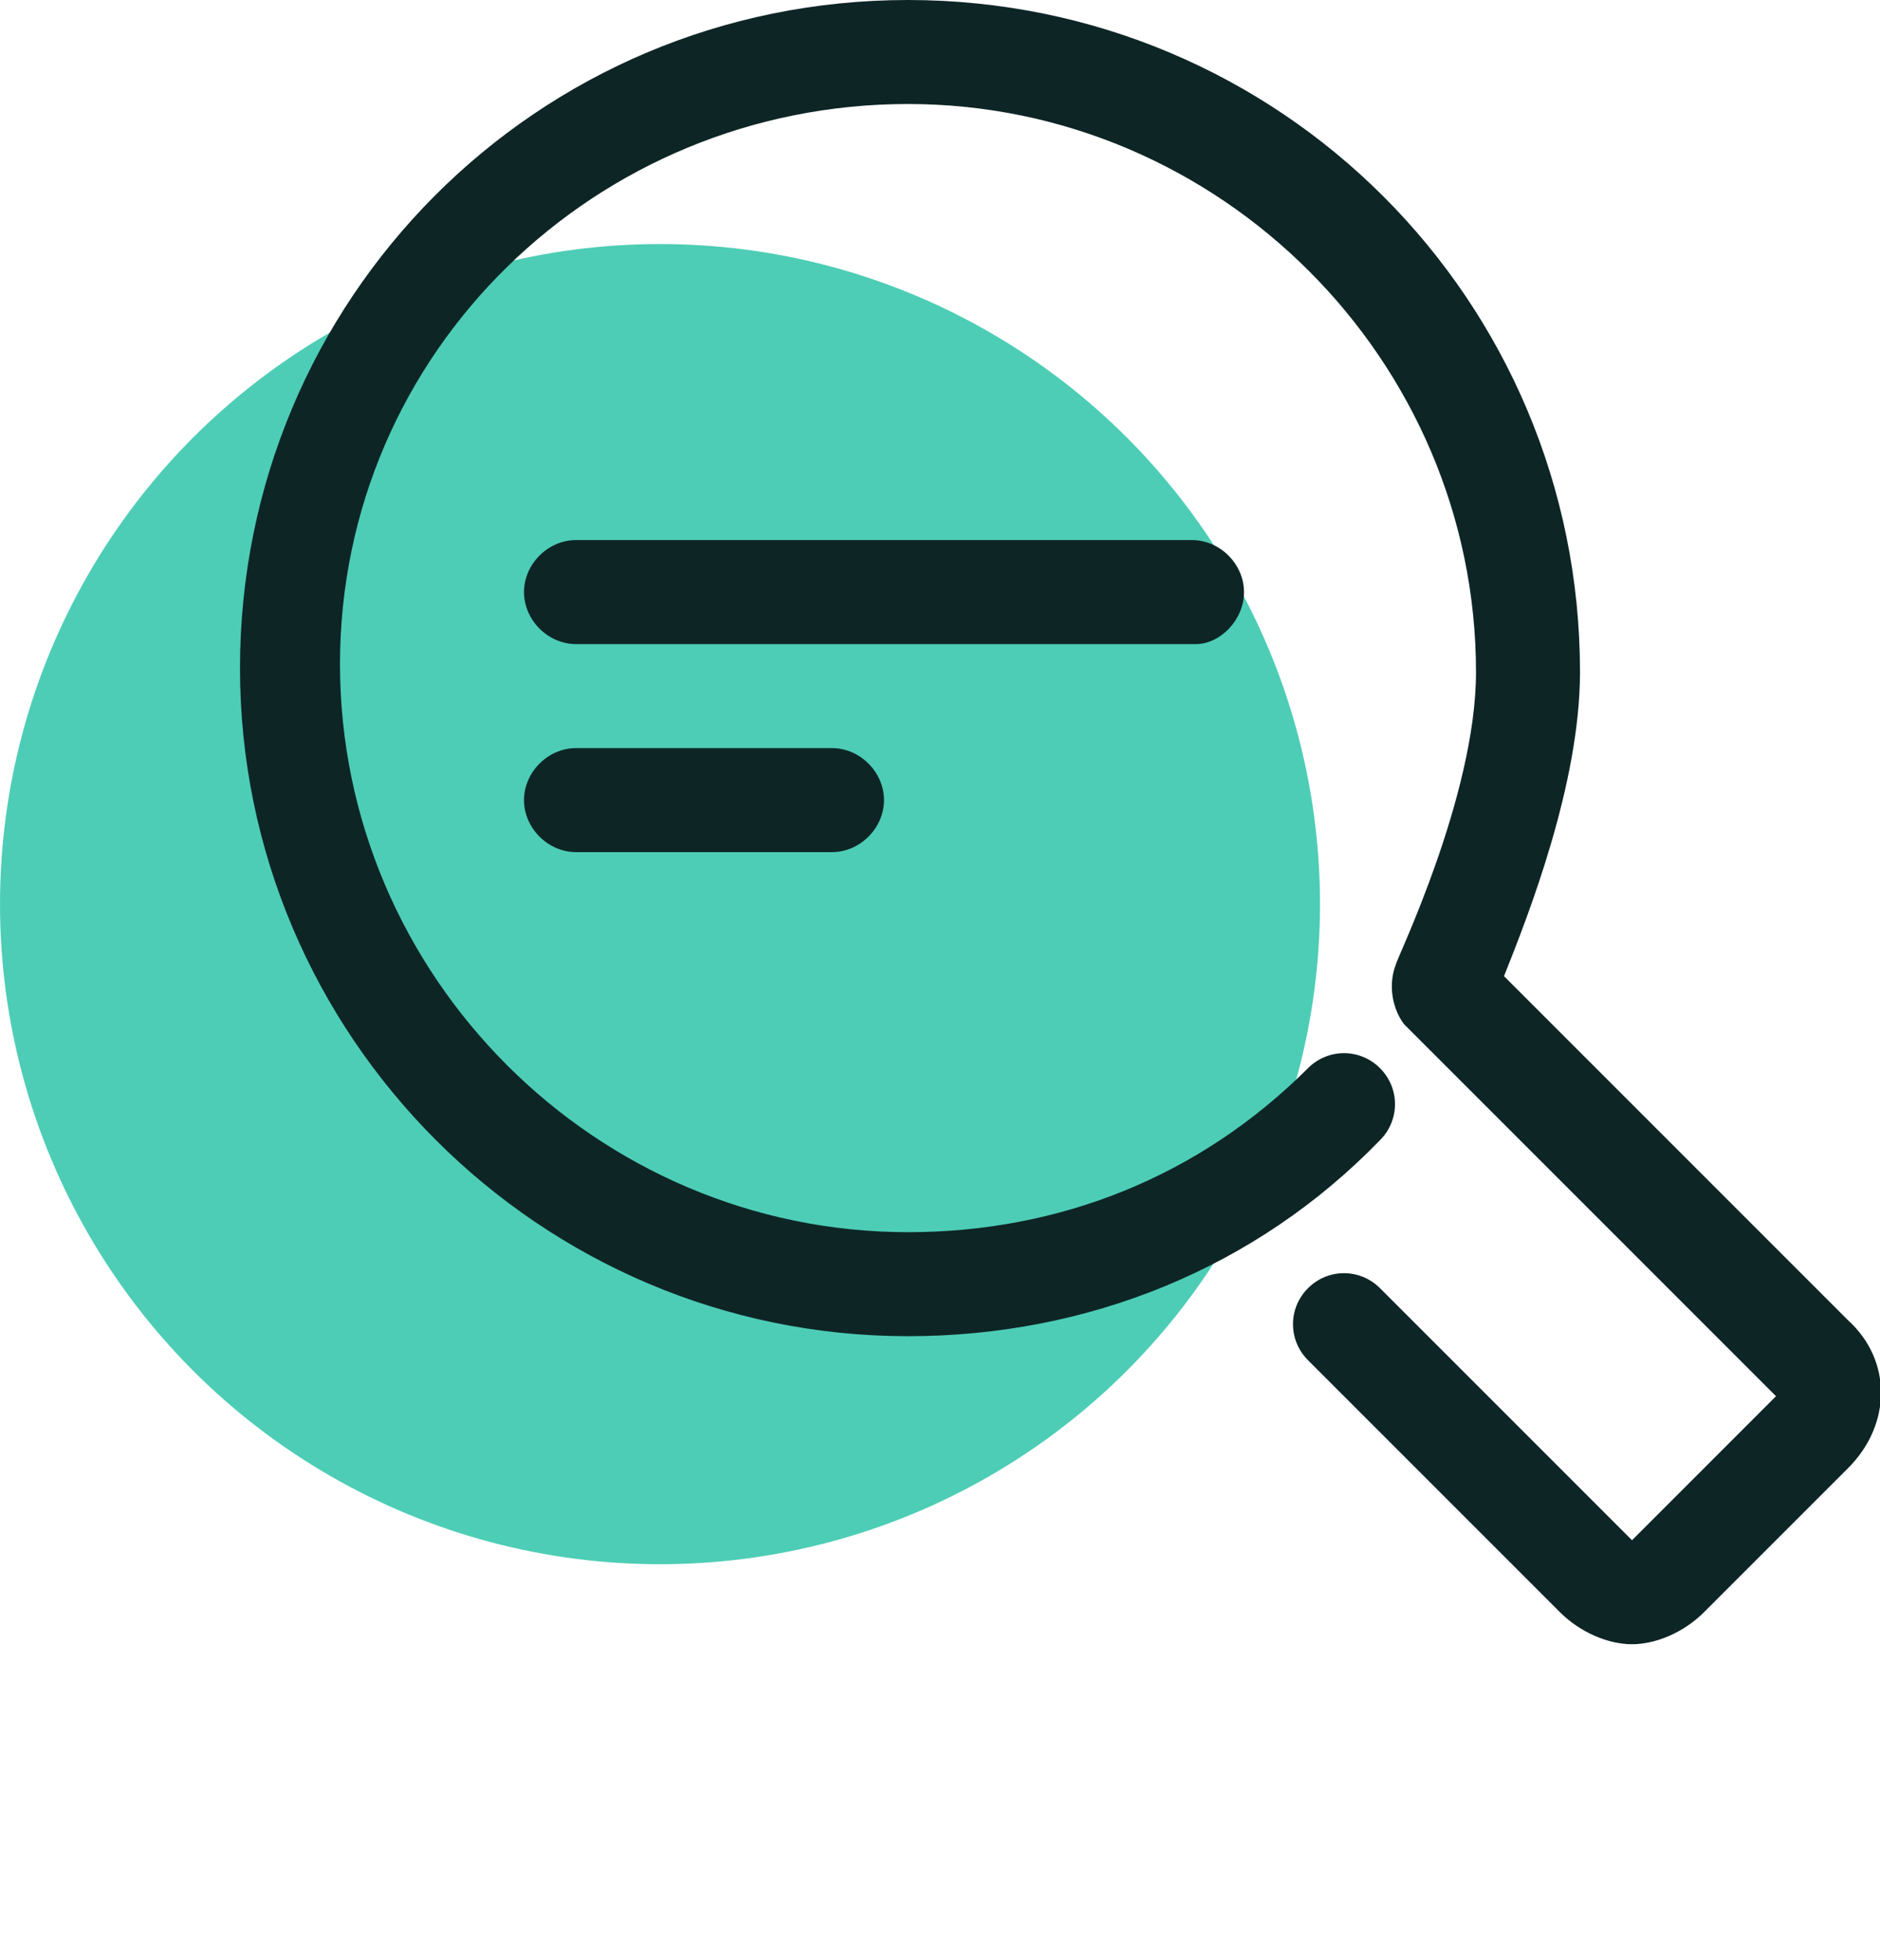
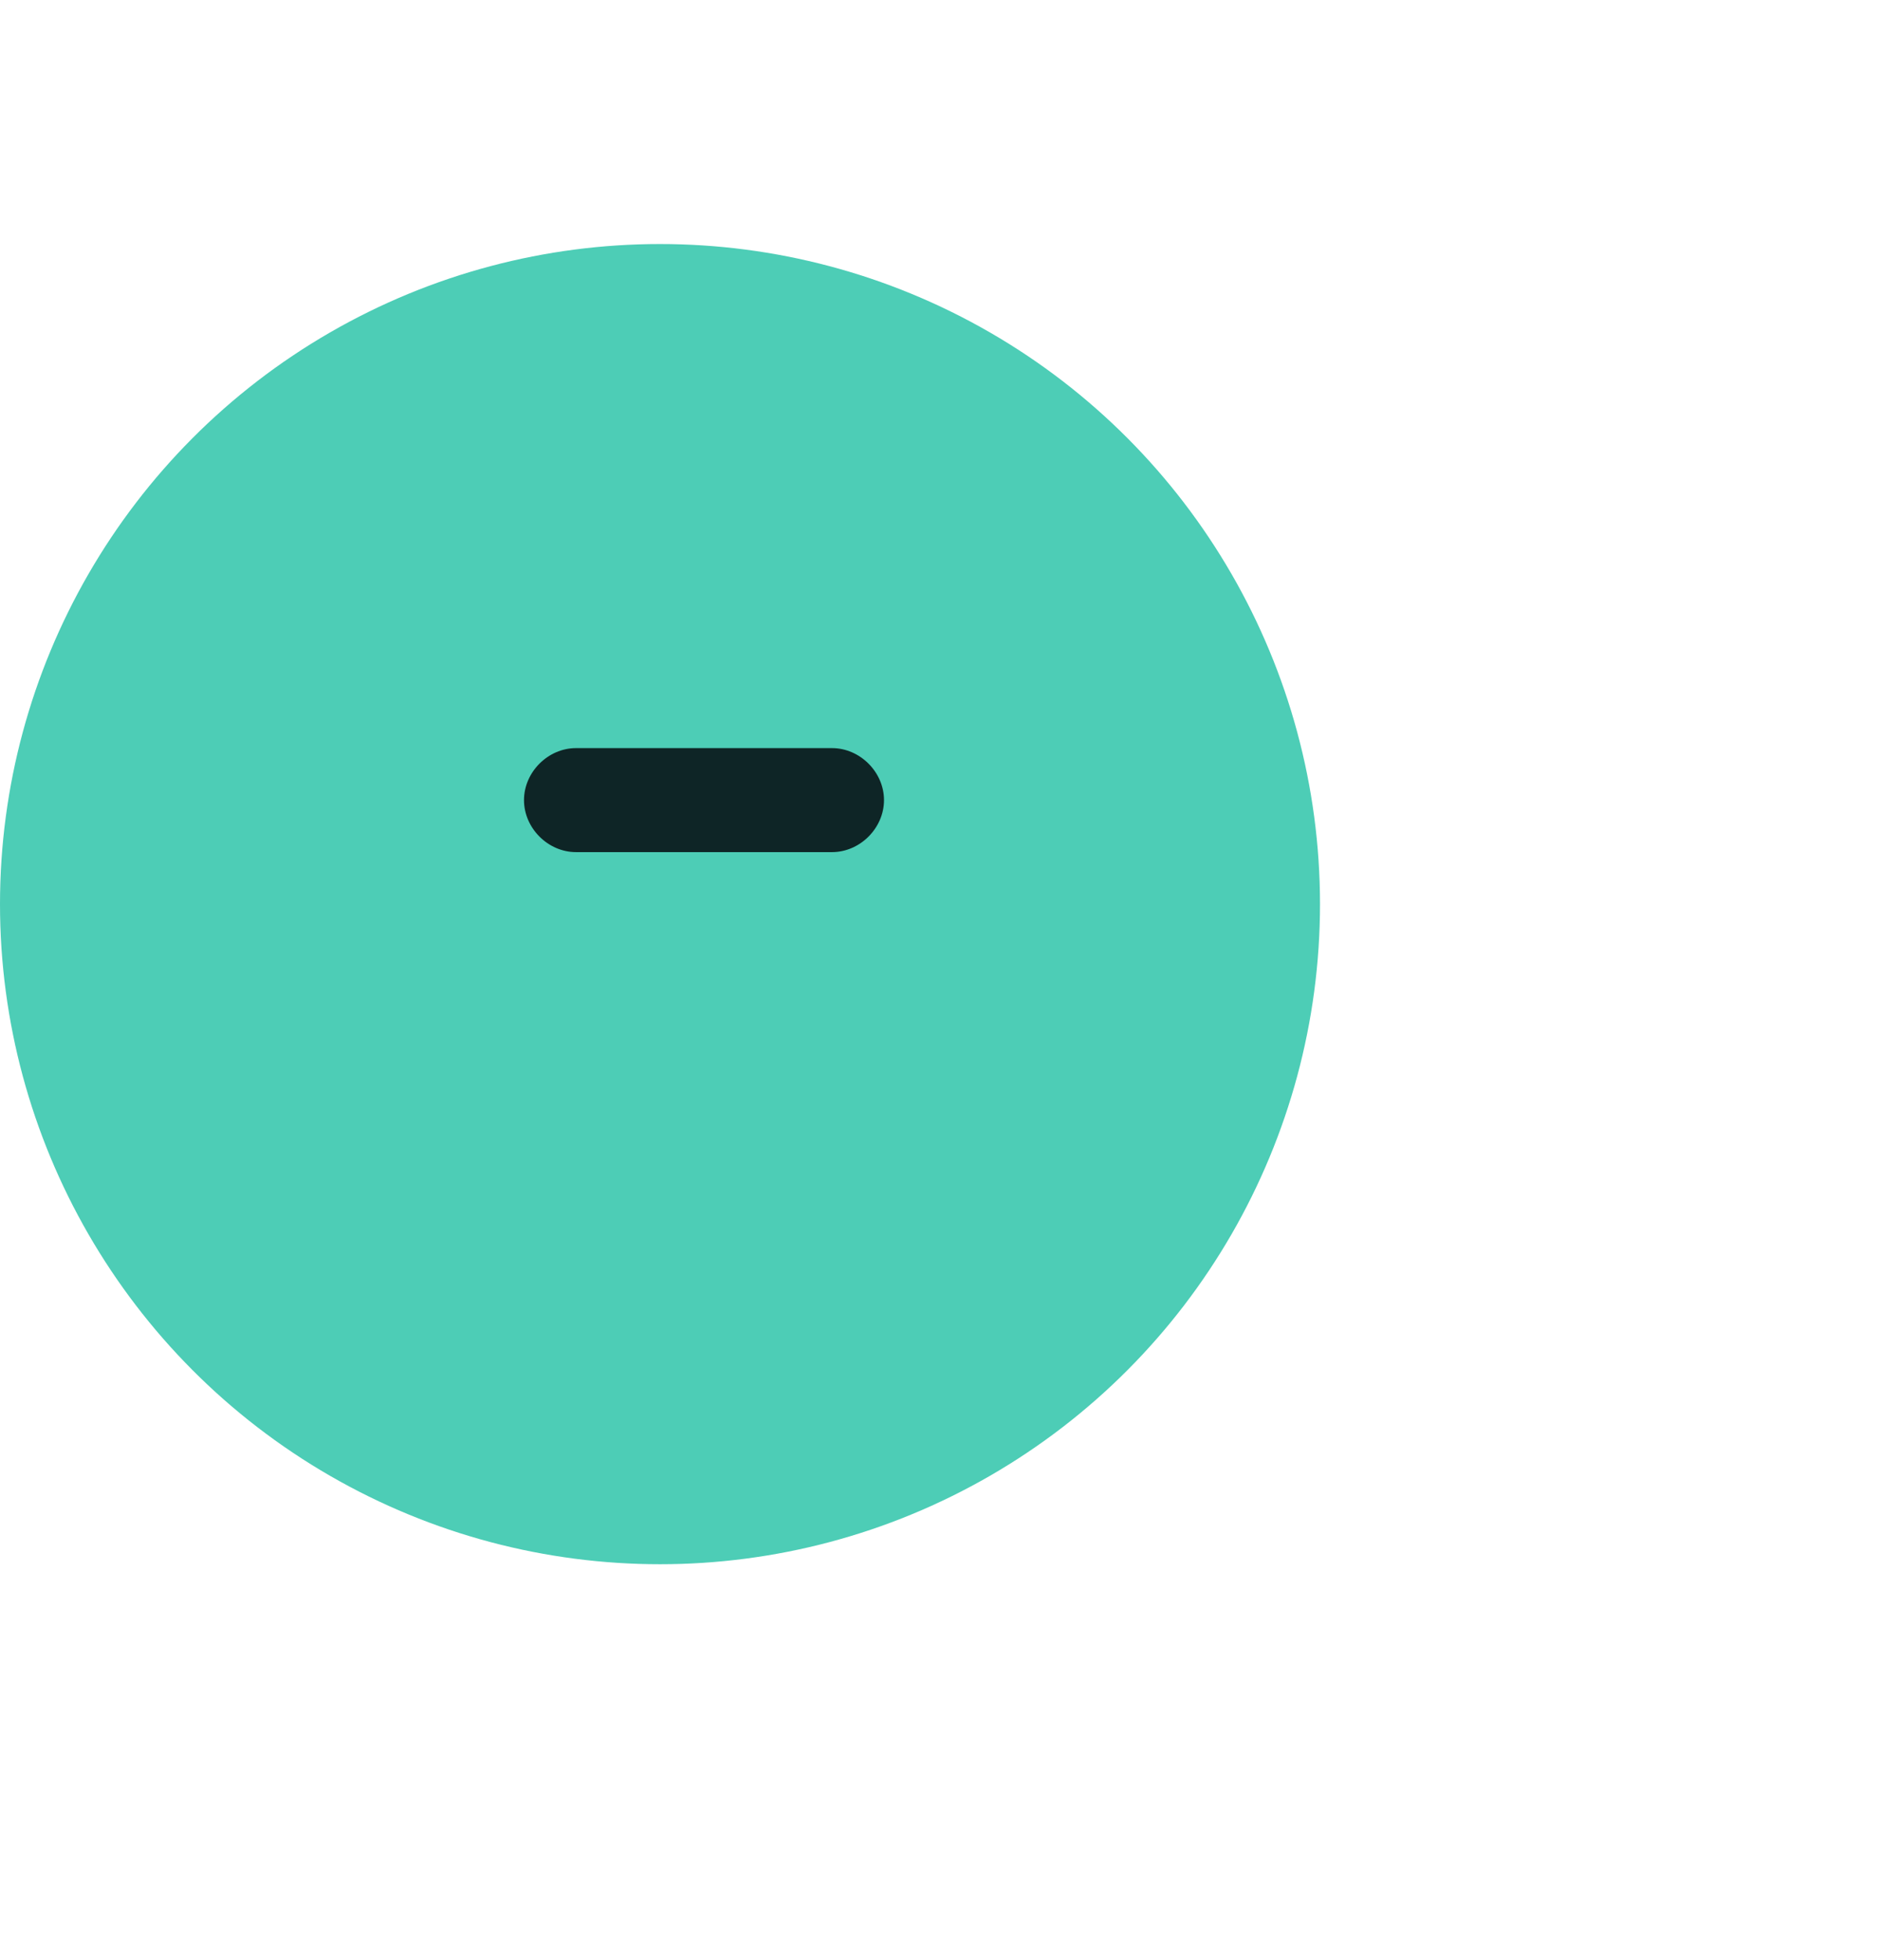
<svg xmlns="http://www.w3.org/2000/svg" version="1.1" id="Layer_1" x="0px" y="0px" viewBox="0 0 47 49" style="enable-background:new 0 0 47 49;" xml:space="preserve">
  <style type="text/css">
	.st0{fill:rgba(2, 184, 151, 0.7);}
	.st1{fill:#0e2526;}
</style>
  <circle class="st0" cx="16.5" cy="22.6" r="16.5" />
  <g>
-     <path class="st1" d="M46.2,33l-8.6-8.6c0.6-1.5,1.9-4.8,1.9-7.6C39.5,7.5,32,0,22.7,0S6,7.5,6,16.7s7.5,16.7,16.7,16.7   c4.5,0,8.7-1.7,11.8-4.9c0.5-0.5,0.5-1.3,0-1.8c-0.5-0.5-1.3-0.5-1.8,0c-2.7,2.7-6.2,4.1-10,4.1c-7.8,0-14.2-6.4-14.2-14.2   S14.9,2.6,22.7,2.6s14.2,6.4,14.2,14.2c0,3.1-2,7.2-2,7.3c-0.2,0.5-0.1,1.1,0.2,1.5l9.3,9.3l-3.6,3.6l-6.3-6.3   c-0.5-0.5-1.3-0.5-1.8,0c-0.5,0.5-0.5,1.3,0,1.8l6.3,6.3c0.5,0.5,1.2,0.8,1.8,0.8s1.3-0.3,1.8-0.8l3.6-3.6   C47.3,35.6,47.3,34,46.2,33z" />
-     <path class="st1" d="M31.1,14.8c0-0.7-0.6-1.3-1.3-1.3H14.4c-0.7,0-1.3,0.6-1.3,1.3s0.6,1.3,1.3,1.3h15.5   C30.5,16.1,31.1,15.5,31.1,14.8z" />
-     <path class="st1" d="M14.4,18.7c-0.7,0-1.3,0.6-1.3,1.3s0.6,1.3,1.3,1.3h6.4c0.7,0,1.3-0.6,1.3-1.3s-0.6-1.3-1.3-1.3H14.4z" />
+     <path class="st1" d="M14.4,18.7c-0.7,0-1.3,0.6-1.3,1.3s0.6,1.3,1.3,1.3h6.4c0.7,0,1.3-0.6,1.3-1.3s-0.6-1.3-1.3-1.3H14.4" />
  </g>
</svg>